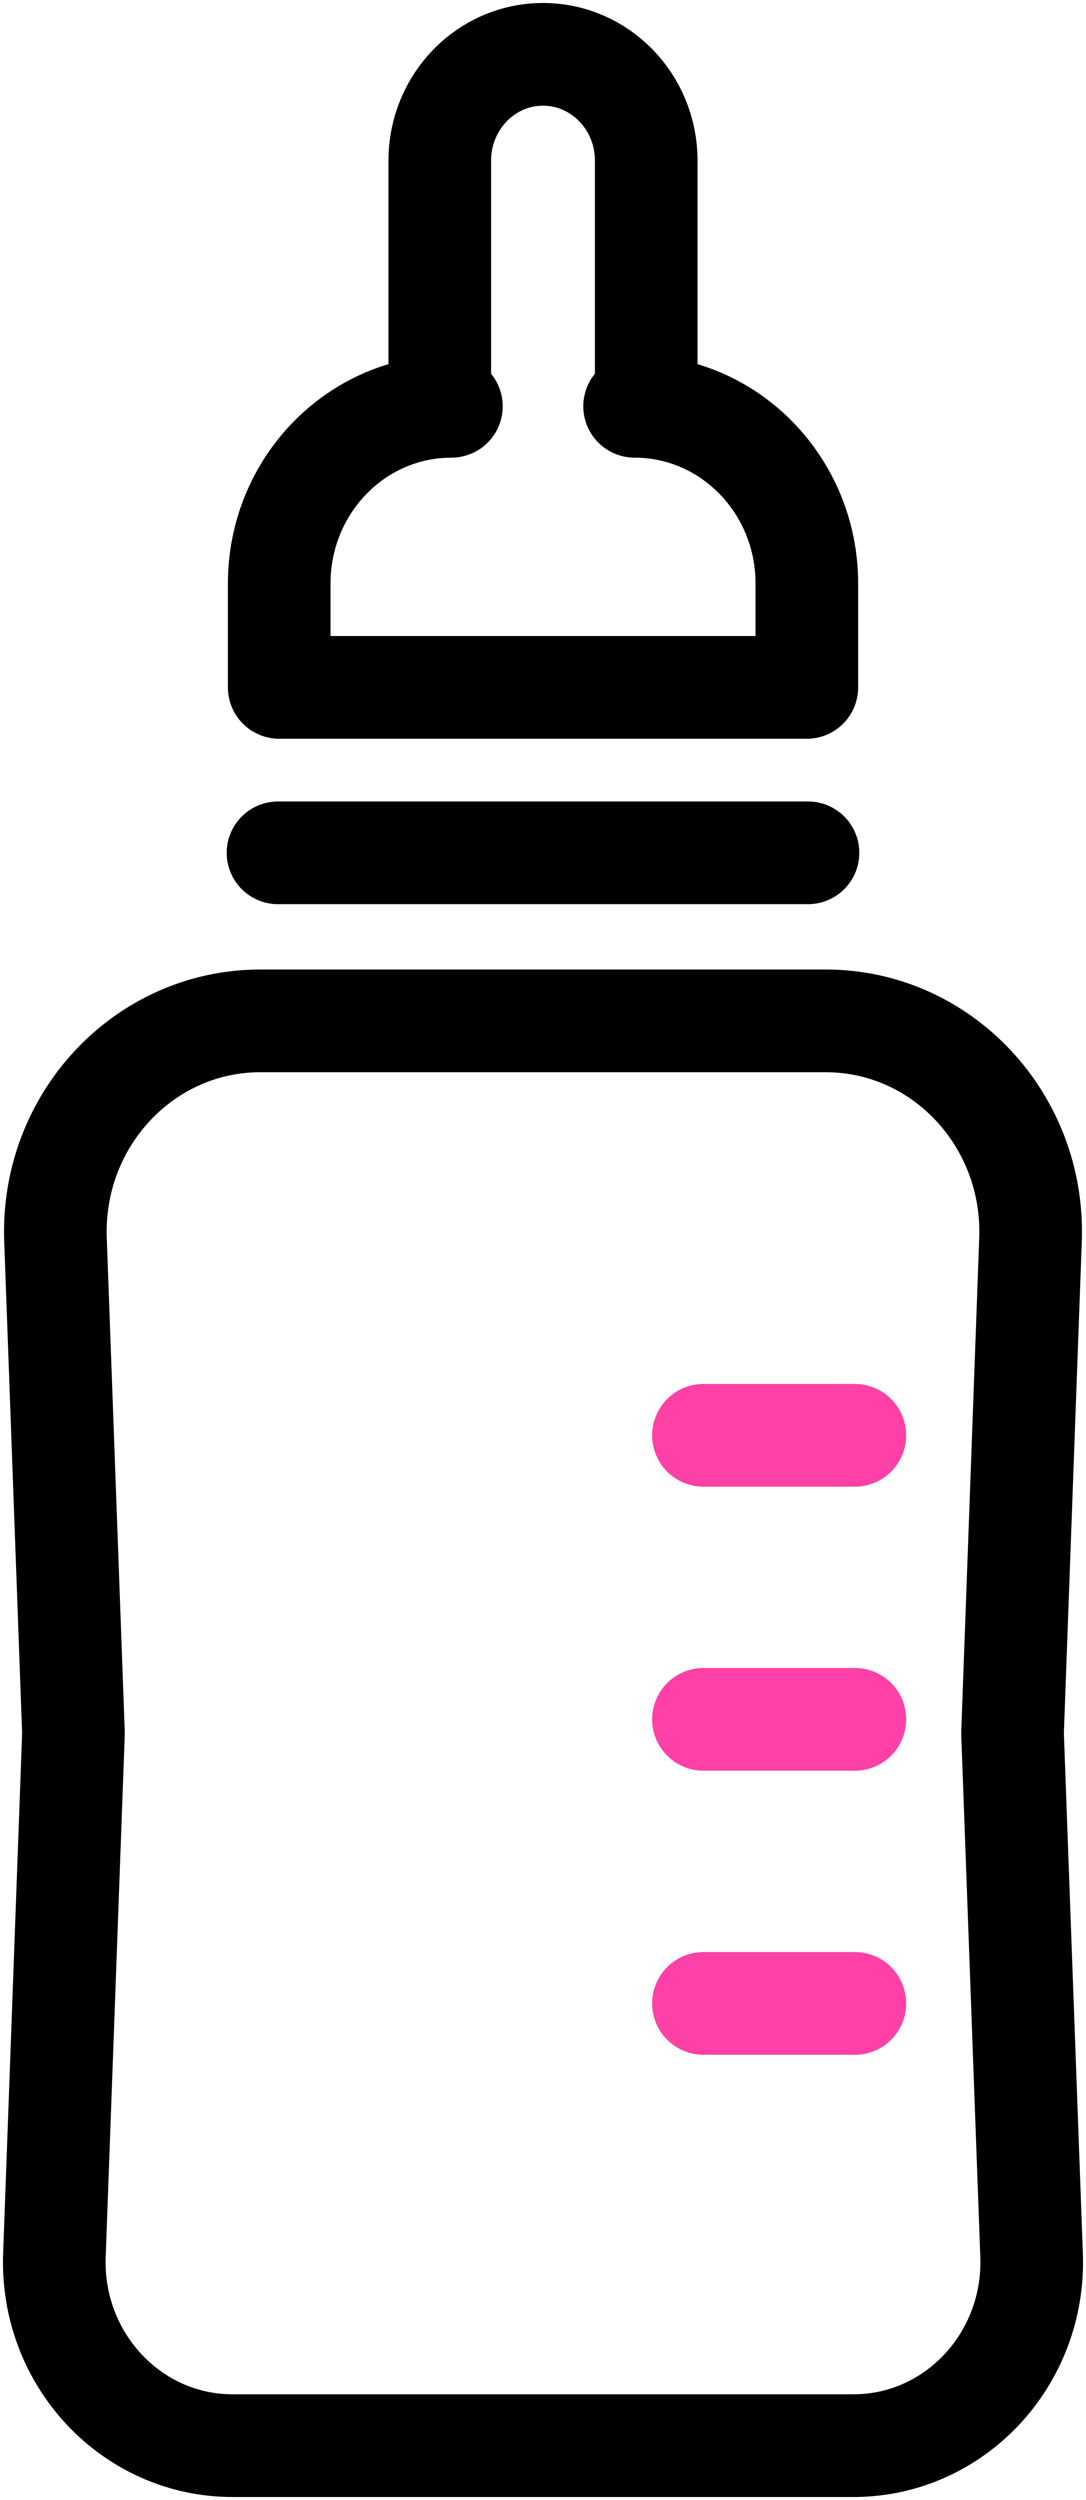
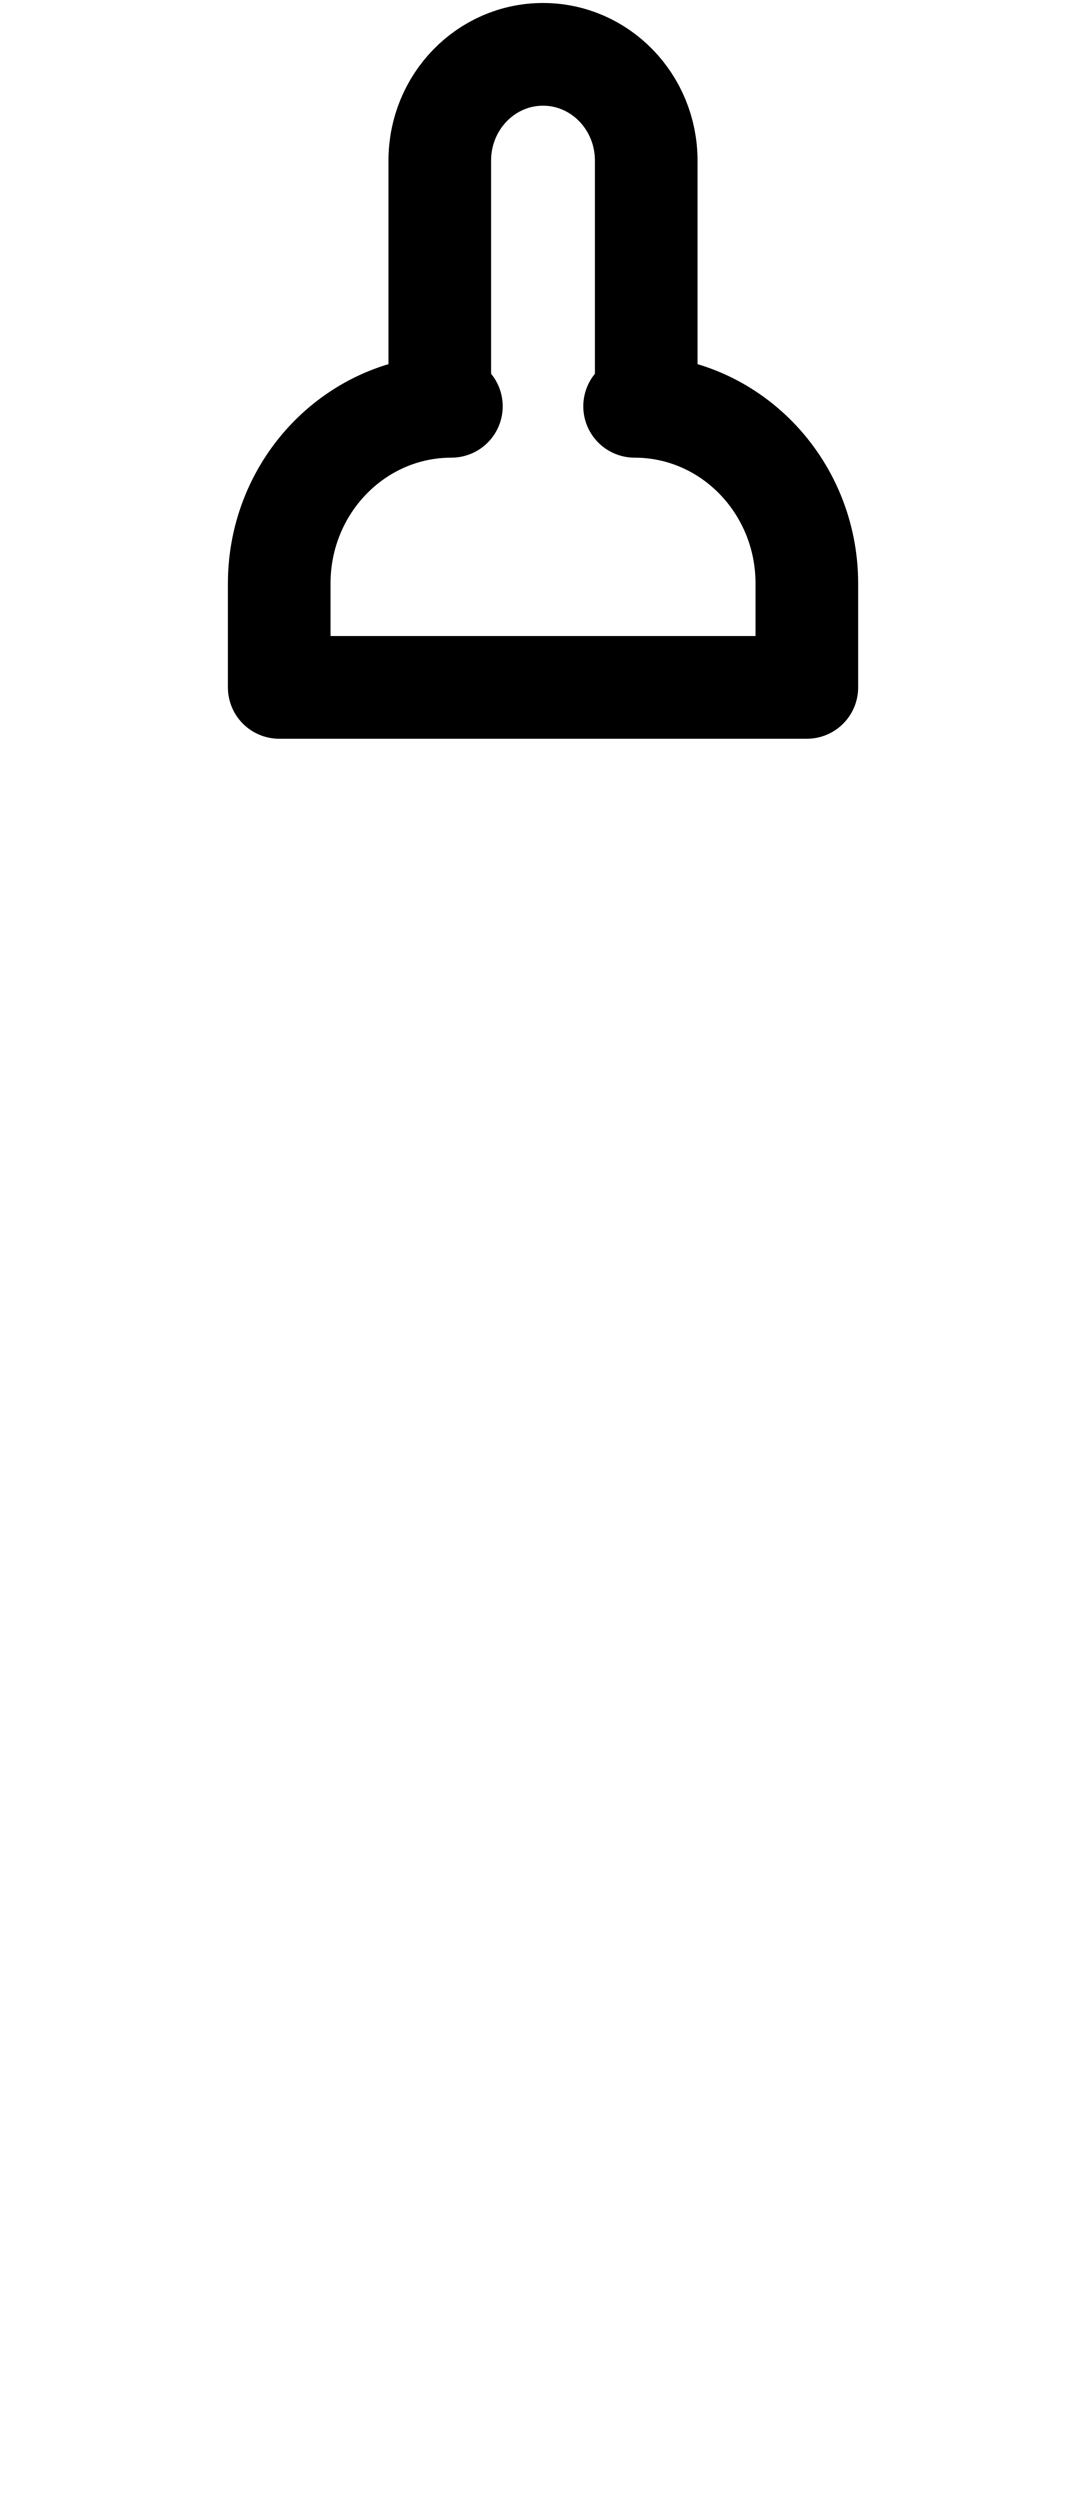
<svg xmlns="http://www.w3.org/2000/svg" width="20px" height="46px" viewBox="0 0 20 46" version="1.1">
  <title>recruit-ng_number-icon--3</title>
  <g id="Page-1" stroke="none" stroke-width="1" fill="none" fill-rule="evenodd" stroke-linecap="round" stroke-linejoin="round">
    <g id="Group-13" transform="translate(1, 1)" stroke-width="1.89">
-       <path d="M14.718,44 L3.282,44 C1.421,44 -0.067,42.41 0.002,40.498 L0.353,30.892 L0.022,21.812 C-0.059,19.612 1.653,17.784 3.793,17.784 L14.207,17.784 C16.347,17.784 18.059,19.612 17.978,21.812 L17.647,30.892 L17.998,40.498 C18.067,42.41 16.579,44 14.718,44 Z" id="Stroke-1" stroke="#000000" />
      <path d="M10.687,6.476 L10.901,6.476 L10.901,1.955 C10.901,0.875 10.05,0 9,0 C7.95,0 7.099,0.875 7.099,1.955 L7.099,6.476 L7.313,6.476 C5.561,6.476 4.142,7.936 4.142,9.737 L4.142,11.648 L13.859,11.648 L13.859,9.737 C13.859,7.936 12.439,6.476 10.687,6.476 Z" id="Stroke-3" stroke="#000000" />
-       <line x1="4.12" y1="14.692" x2="13.88" y2="14.692" id="Stroke-5" stroke="#000000" />
-       <line x1="11.955" y1="25.41" x2="14.743" y2="25.41" id="Stroke-7" stroke="#FF40A6" />
-       <line x1="11.955" y1="30.636" x2="14.743" y2="30.636" id="Stroke-9" stroke="#FF40A6" />
-       <line x1="11.955" y1="35.863" x2="14.743" y2="35.863" id="Stroke-11" stroke="#FF40A6" />
    </g>
  </g>
</svg>